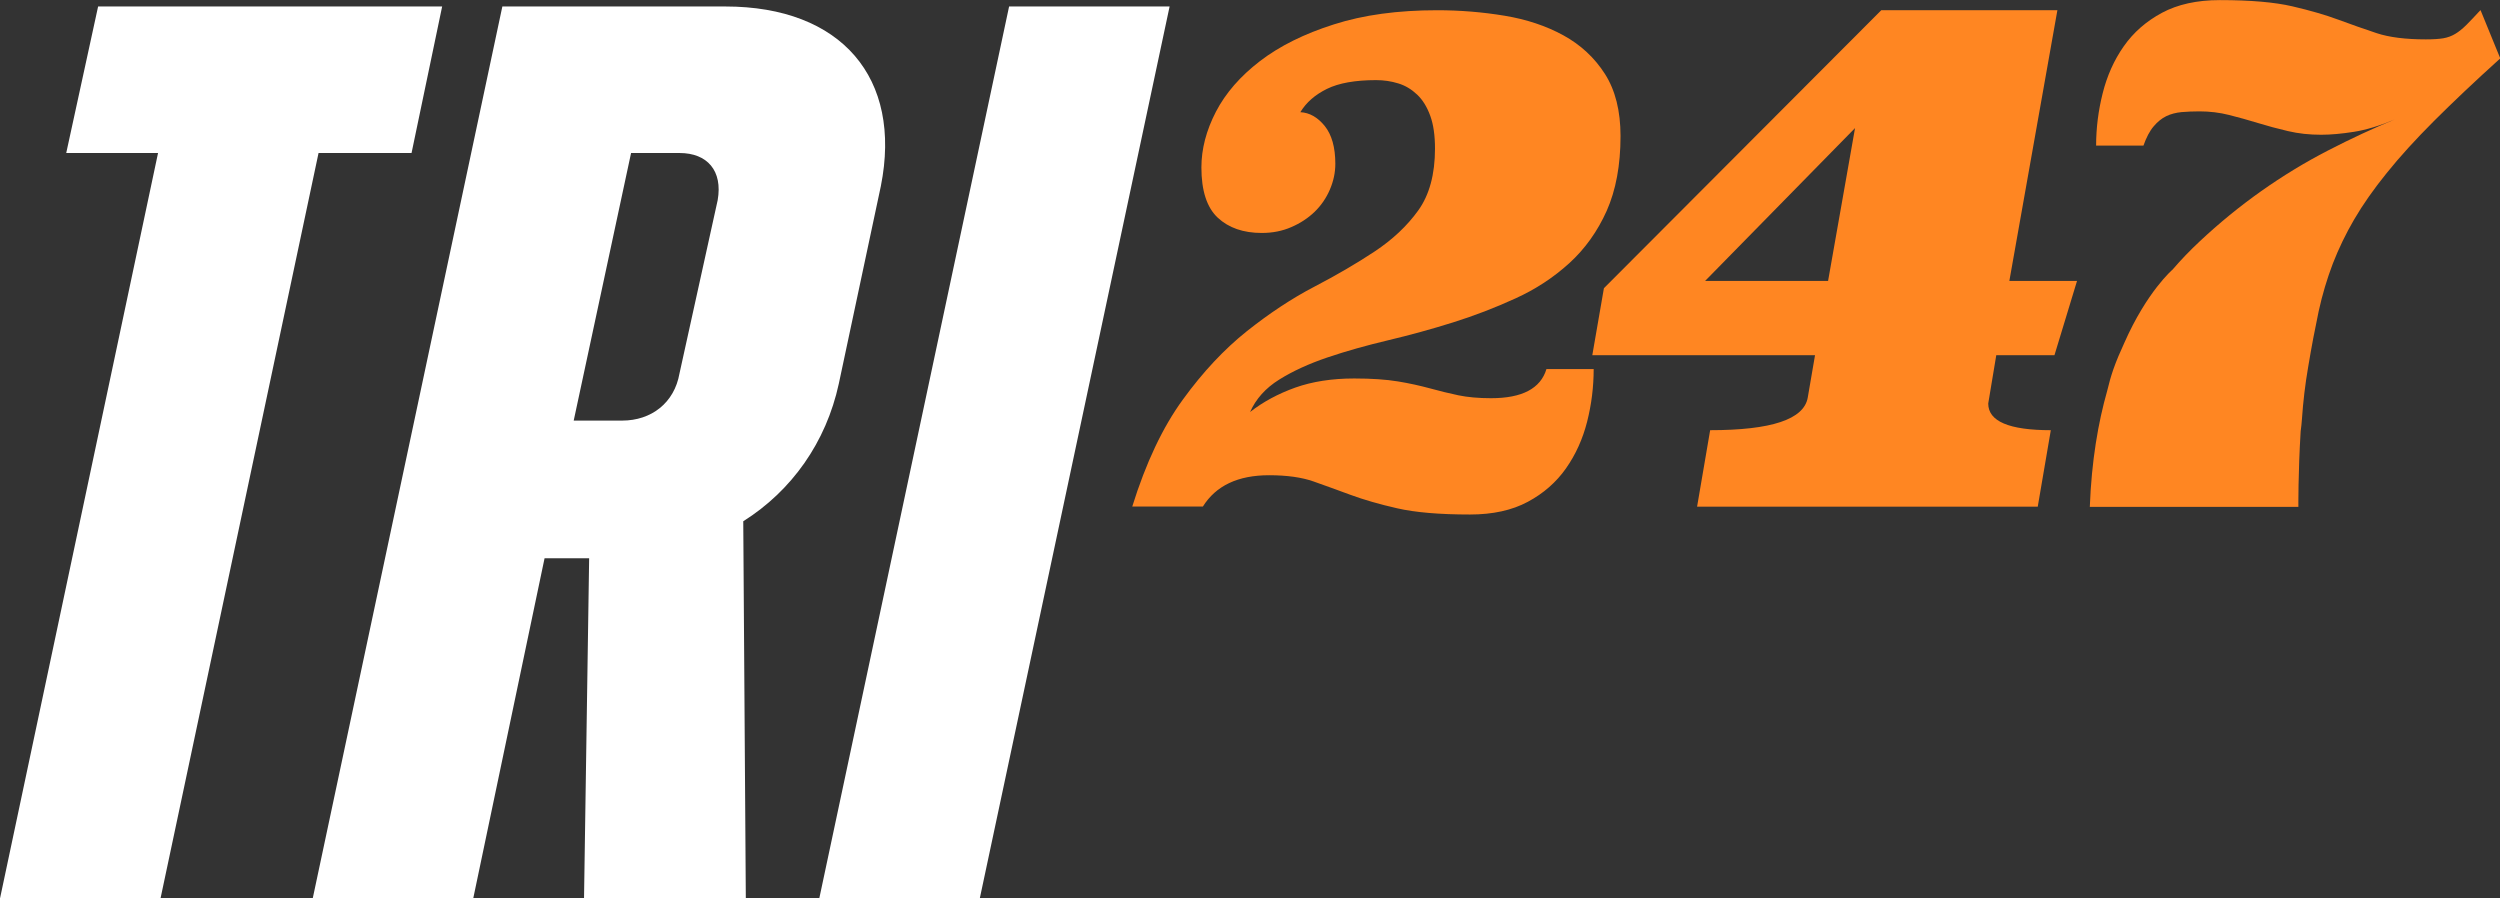
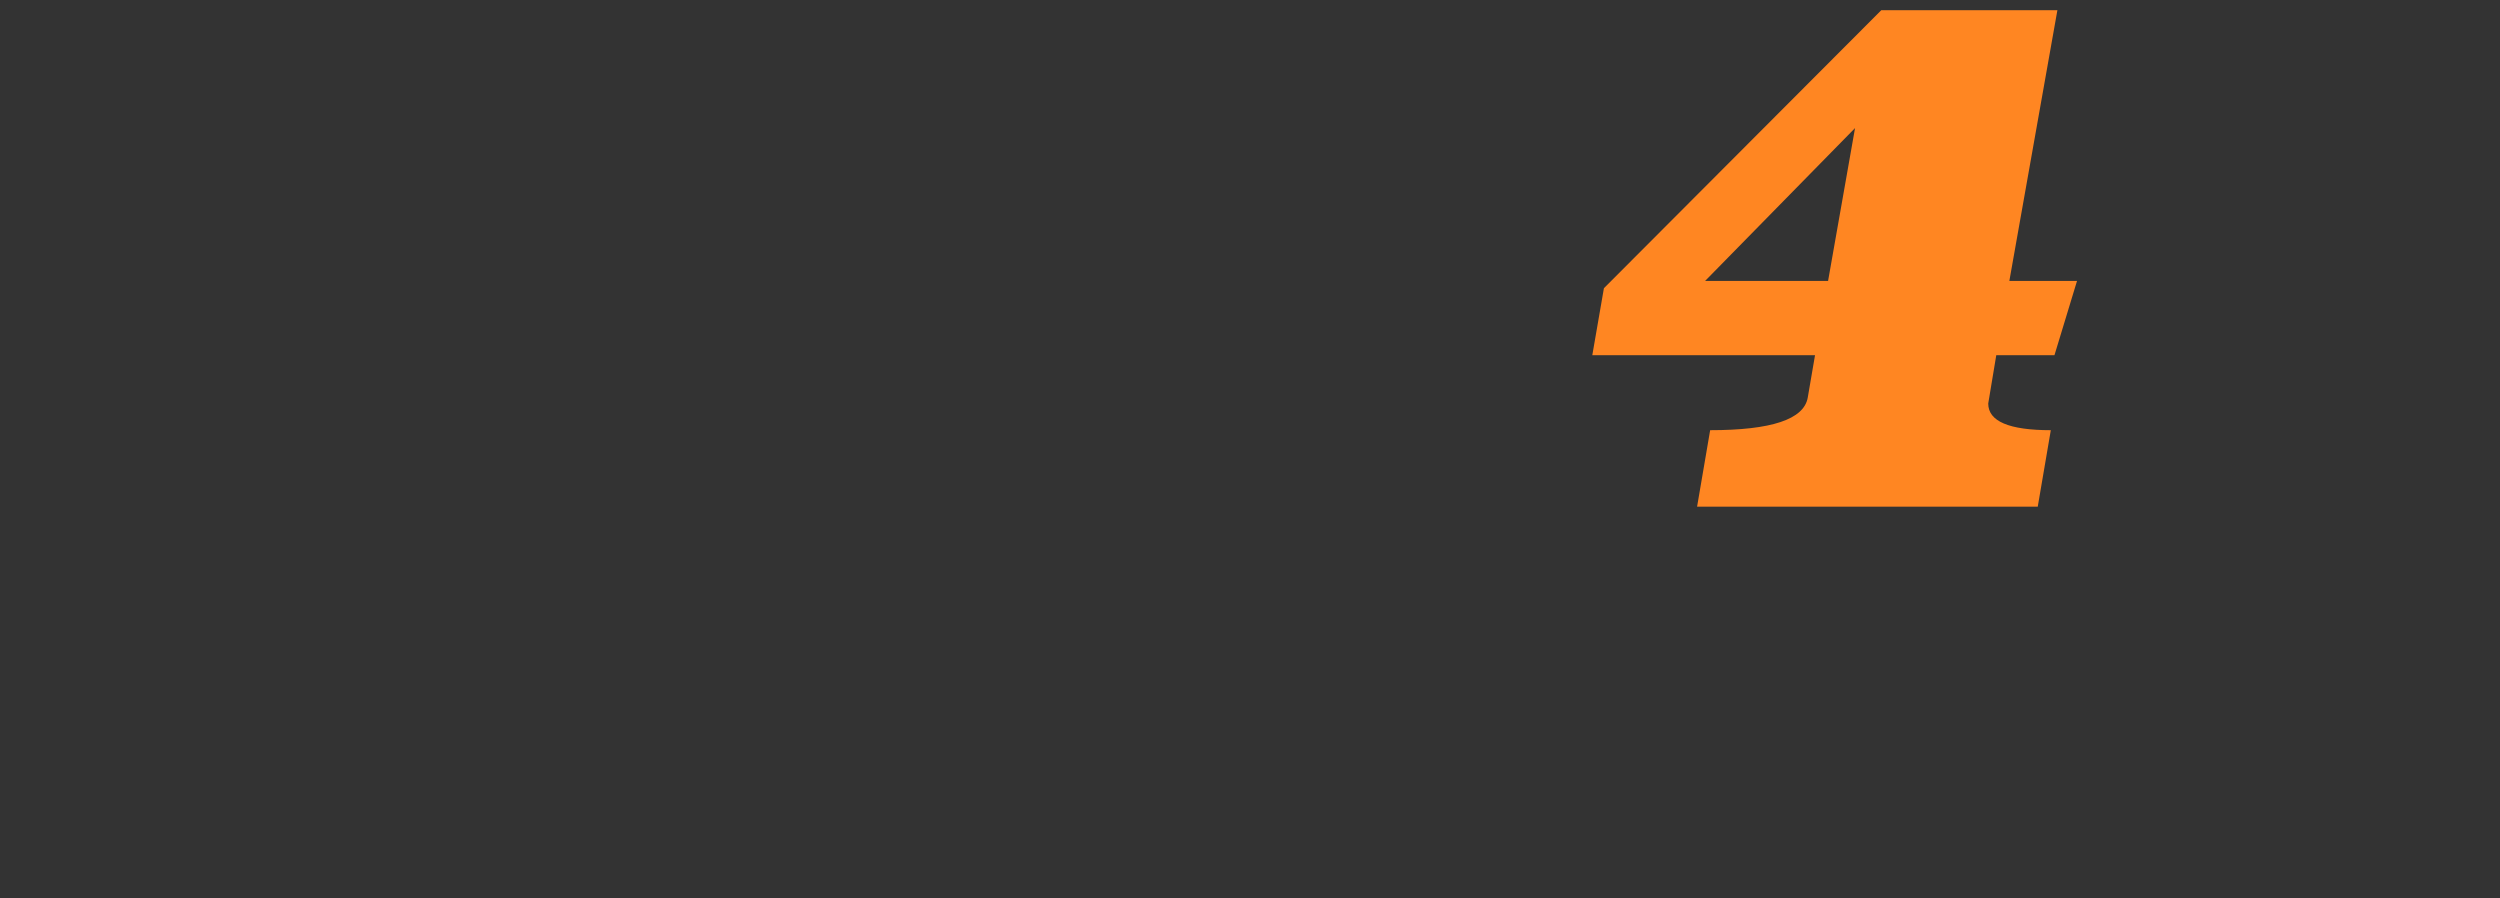
<svg xmlns="http://www.w3.org/2000/svg" id="Layer_1" viewBox="0 0 273.66 98.35">
  <rect x="0" y="0" width="273.66" height="98.35" fill="#333333" stroke="none" />
  <defs>
    <style>.cls-1{fill:#ff8622;}.cls-1,.cls-2{stroke-width:0px;}.cls-2{fill:#fff;}</style>
  </defs>
-   <path class="cls-2" d="m17.3,16.75H7.25L10.74.71h37.66l-3.35,16.04h-10.18l-17.3,81.6H0L17.3,16.75Z" />
-   <path class="cls-2" d="m54.99.71h24.41c12.69,0,19.39,7.81,17.02,19.67l-4.6,21.62c-1.39,6.42-5.16,11.72-10.46,15.06l.28,41.29h-17.71l.56-37.24h-4.88l-7.81,37.24h-17.57L54.99.71Zm13.11,45.33c3.21,0,5.72-1.95,6.28-5.16l4.18-18.97c.56-3.21-1.12-5.16-4.18-5.16h-5.3l-6.28,29.29h5.3Z" />
-   <path class="cls-2" d="m110.46.71h17.57l-20.78,97.64h-17.57L110.46.71Z" />
-   <path class="cls-1" d="m174.45,40.39c0,1.97-.24,3.89-.72,5.78-.48,1.89-1.25,3.59-2.31,5.1-1.06,1.51-2.46,2.74-4.18,3.66-1.73.93-3.84,1.39-6.33,1.39-3.35,0-6-.23-7.97-.68-1.97-.45-3.66-.94-5.1-1.47-1.43-.53-2.79-1.02-4.06-1.47-1.28-.45-2.9-.68-4.86-.68-3.4,0-5.82,1.14-7.25,3.43h-7.73c1.49-4.78,3.33-8.68,5.54-11.71,2.2-3.03,4.54-5.52,7.01-7.49,2.47-1.96,4.93-3.59,7.37-4.86,2.44-1.27,4.65-2.56,6.61-3.86,1.96-1.3,3.56-2.8,4.78-4.5,1.22-1.7,1.83-3.96,1.83-6.77,0-1.43-.17-2.63-.52-3.59-.35-.96-.82-1.73-1.43-2.31-.61-.58-1.3-1-2.07-1.23-.77-.24-1.58-.36-2.43-.36-2.28,0-4.08.32-5.38.96-1.3.64-2.27,1.49-2.91,2.55,1.01.05,1.9.56,2.67,1.51.77.96,1.16,2.34,1.16,4.14,0,.96-.2,1.9-.6,2.83-.4.93-.96,1.74-1.67,2.43-.72.69-1.57,1.25-2.55,1.67-.98.43-2.06.64-3.23.64-2.02,0-3.63-.56-4.82-1.67s-1.79-2.95-1.79-5.5c0-2.02.53-4.05,1.59-6.1,1.06-2.04,2.67-3.89,4.82-5.54,2.15-1.65,4.85-2.99,8.09-4.02,3.24-1.04,7.01-1.55,11.31-1.55,2.5,0,4.95.2,7.37.6,2.42.4,4.57,1.12,6.45,2.15,1.89,1.04,3.4,2.44,4.54,4.22,1.14,1.78,1.71,4.05,1.71,6.81,0,3.19-.51,5.91-1.51,8.17-1.01,2.26-2.38,4.17-4.1,5.74-1.73,1.57-3.69,2.86-5.9,3.86-2.2,1.01-4.49,1.89-6.85,2.63-2.36.74-4.73,1.39-7.09,1.95-2.36.56-4.57,1.18-6.61,1.87-2.04.69-3.81,1.5-5.3,2.43-1.49.93-2.55,2.11-3.19,3.55,1.43-1.12,3.08-2,4.94-2.67,1.86-.66,4.01-1,6.45-1,1.91,0,3.51.11,4.78.32,1.28.21,2.44.47,3.51.76,1.06.29,2.1.55,3.11.76,1.01.21,2.2.32,3.59.32,3.4,0,5.42-1.06,6.06-3.19h5.18Z" />
  <path class="cls-1" d="m219.95,30.75h7.41l-2.47,8.13h-6.37l-.88,5.29c0,1.95,2.28,2.92,6.85,2.92l-1.43,8.37h-37.29l1.43-8.37c6.69,0,10.25-1.18,10.68-3.55l.8-4.66h-24.38l1.27-7.33L205.93,1.12h19.28l-5.26,29.64Zm-33.3,0h13.46l2.95-16.73-16.41,16.73Z" />
-   <path class="cls-1" d="m271.51,1.12c-.59.64-1.09,1.17-1.51,1.59-.43.43-.84.76-1.24,1-.4.24-.84.4-1.31.48s-1.12.12-1.91.12c-2.23,0-4.02-.23-5.38-.68-1.35-.45-2.75-.94-4.18-1.47-1.43-.53-3.12-1.02-5.06-1.47-1.94-.45-4.58-.68-7.93-.68-2.5,0-4.61.47-6.33,1.39-1.73.93-3.12,2.15-4.18,3.66-1.06,1.51-1.83,3.23-2.31,5.14-.48,1.91-.72,3.82-.72,5.74h5.18c.32-.9.69-1.61,1.12-2.11.42-.5.89-.88,1.39-1.12.5-.24,1.06-.38,1.67-.44.61-.05,1.26-.08,1.95-.08,1.12,0,2.2.13,3.27.4,1.06.27,2.11.56,3.15.88,1.04.32,2.12.61,3.27.88,1.14.27,2.35.4,3.63.4,1.06,0,2.26-.11,3.59-.32,1.33-.21,2.81-.66,4.46-1.35-2.34.96-4.77,2.09-7.29,3.39-2.52,1.3-4.97,2.79-7.33,4.46-2.36,1.67-4.61,3.51-6.73,5.5-1.05.98-2.04,2.01-2.96,3.08h0s-2.8,2.38-5.3,8.06c-.43.93-.84,1.88-1.18,2.85-.27.78-.49,1.57-.68,2.37-.98,3.45-1.71,7.64-1.9,12.69h22.83s-.03-3.7.25-8.27c.06-.43.11-.88.14-1.33.13-1.94.36-3.84.68-5.7.37-2.23.76-4.26,1.15-6.1.4-1.83.92-3.57,1.55-5.22.64-1.65,1.42-3.27,2.35-4.86.93-1.59,2.11-3.28,3.55-5.06,1.43-1.78,3.16-3.68,5.18-5.7,2.02-2.02,4.43-4.3,7.25-6.85l-2.15-5.26Z" />
</svg>